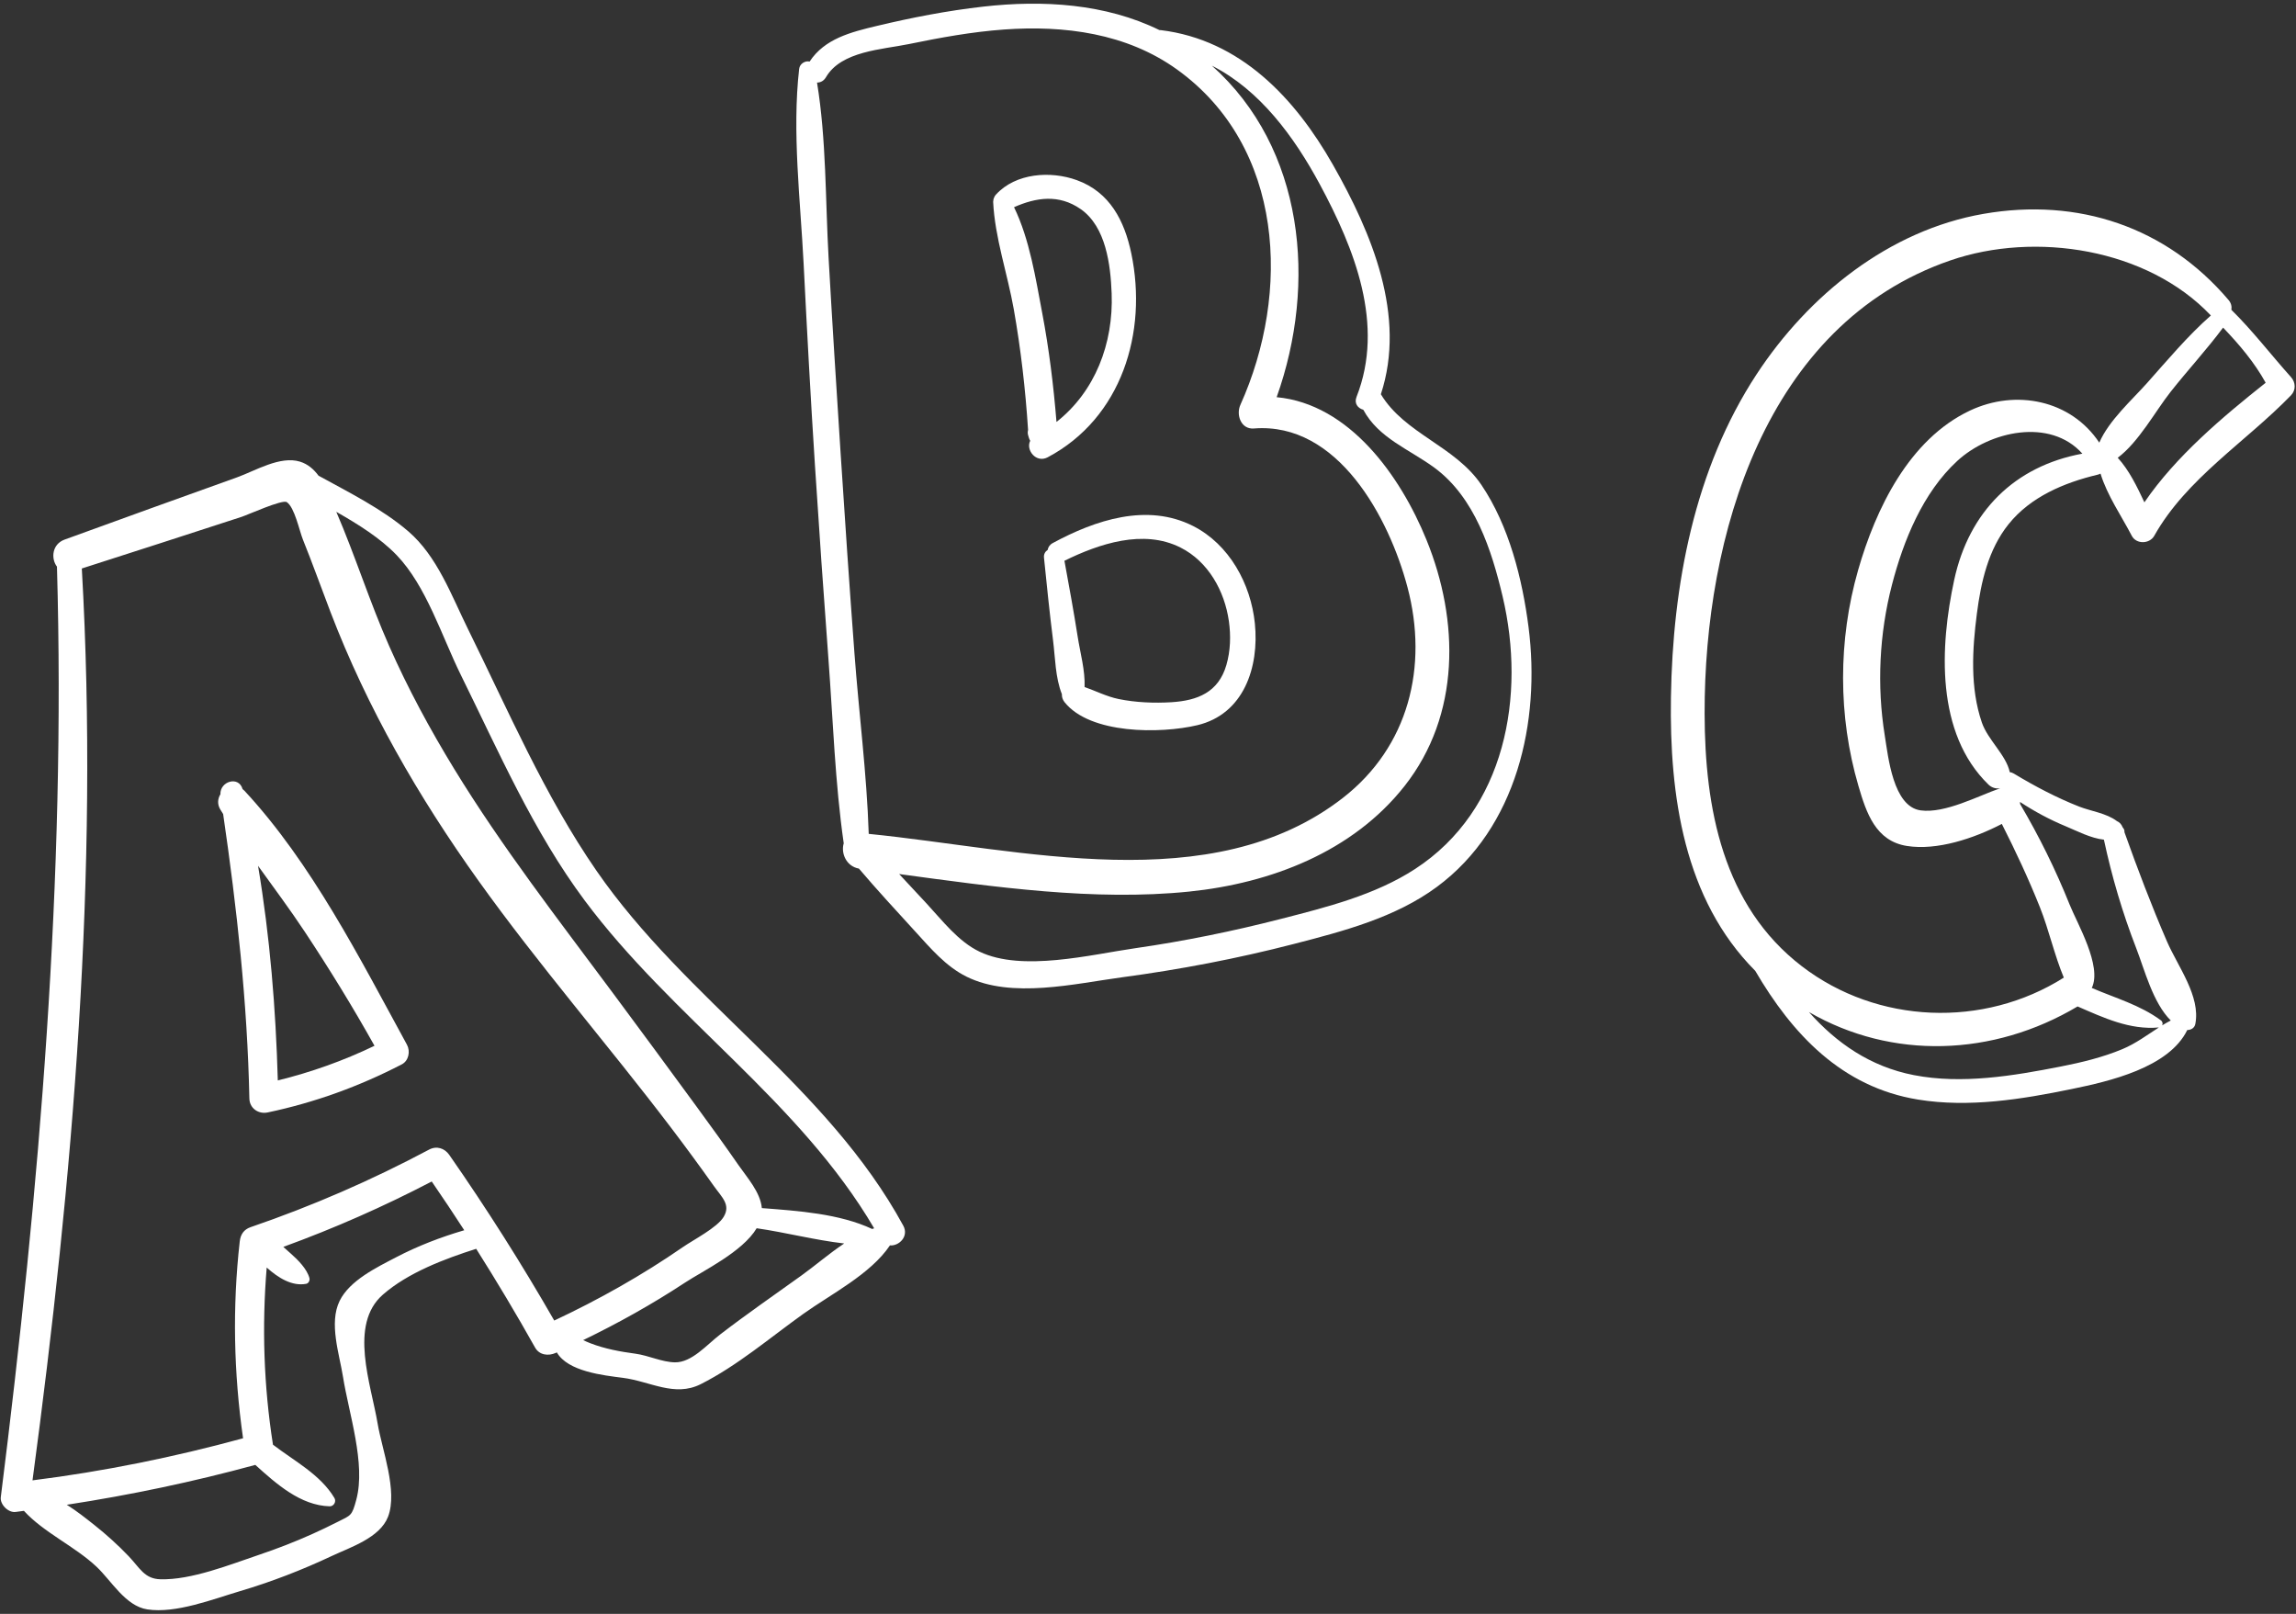
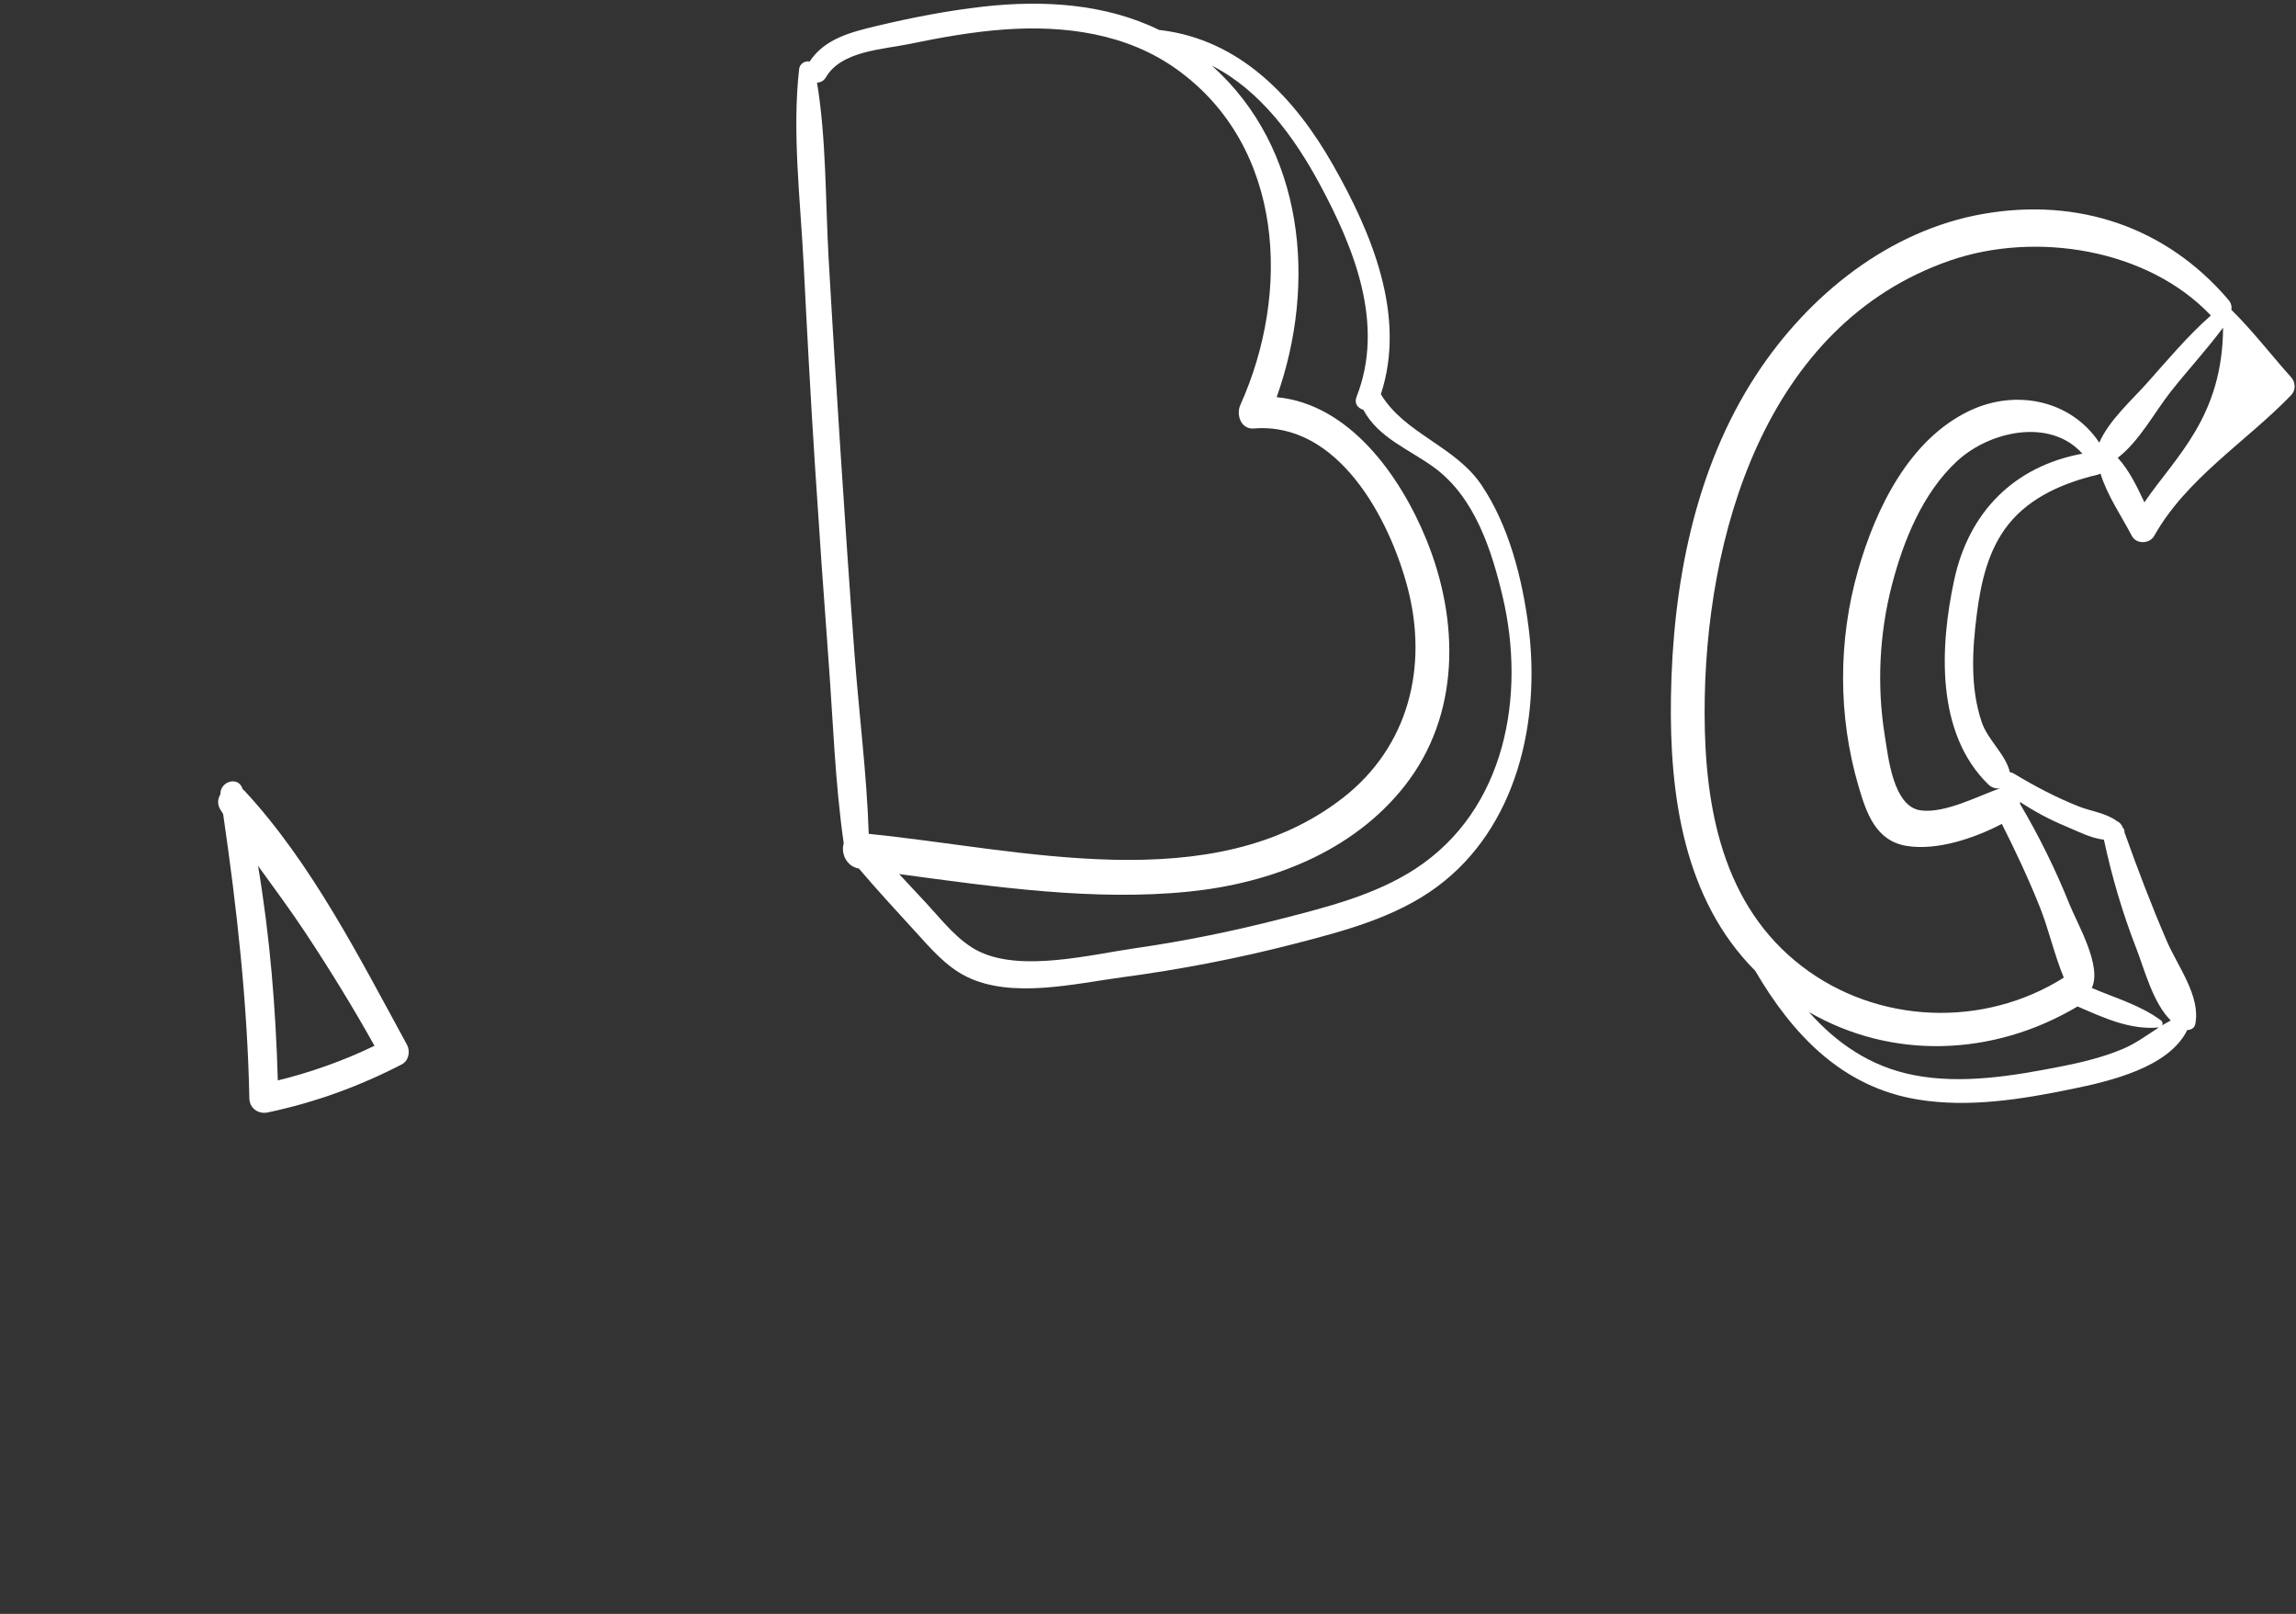
<svg xmlns="http://www.w3.org/2000/svg" fill="#000000" height="263.6" preserveAspectRatio="xMidYMid meet" version="1" viewBox="62.5 118.2 375.1 263.6" width="375.1" zoomAndPan="magnify">
  <rect x="62.5" y="118.2" width="375.1" height="263.6" fill="#333333" stroke="none" />
  <g fill="#ffffff" id="change1_1">
    <path d="M102.435,247.354c-0.098-0.105-0.202-0.19-0.307-0.272 c-0.617-2.198-3.7-1.279-3.62,0.85c-0.434,0.707-0.542,1.603-0.024,2.47 c0.153,0.255,0.316,0.505,0.472,0.759c2.25,15.419,3.963,30.855,4.283,46.456 c0.033,1.607,1.48,2.601,2.995,2.282c7.675-1.617,14.94-4.245,21.902-7.85 c1.152-0.596,1.429-2.15,0.845-3.221 C121.299,274.765,113.417,259.175,102.435,247.354z M107.886,294.671 c-0.332-11.738-1.283-23.476-3.228-35.054c2.578,3.585,5.225,7.131,7.647,10.788 c4.016,6.064,7.832,12.258,11.378,18.607 C118.601,291.455,113.353,293.326,107.886,294.671z" />
-     <path d="M247.324,159.604c-1.113-5.334-3.506-10.024-8.9-11.979 c-4.293-1.557-9.966-1.167-13.194,2.335c-0.2,0.217-0.322,0.449-0.392,0.681 c-0.012,0.031-0.02,0.064-0.029,0.096c-0.019,0.085-0.03,0.169-0.034,0.253 c-0.005,0.058-0.026,0.108-0.023,0.17c0.283,5.899,2.344,11.74,3.37,17.549 c1.152,6.527,1.908,13.102,2.335,19.714c-0.064,0.267-0.085,0.544-0.004,0.819 c0.046,0.155,0.092,0.311,0.138,0.466c0.053,0.18,0.129,0.341,0.215,0.491 c-0.761,1.487,0.958,3.701,2.861,2.691 C245.753,186.473,250.011,172.486,247.324,159.604z M228.164,152.041 c3.611-1.591,7.32-2.174,10.894,0.317c4.128,2.877,4.879,9.12,5.054,13.76 c0.31,8.221-2.717,16.037-9.012,21.001c-0.486-5.966-1.213-11.908-2.332-17.792 C231.69,163.66,230.724,157.322,228.164,152.041z" />
-     <path d="M258.082,236.654c7.631-1.799,10.151-9.501,9.427-16.626 c-0.655-6.45-4.171-12.917-10.102-15.919c-7.519-3.805-15.987-0.956-22.903,2.782 c-0.521,0.281-0.776,0.691-0.842,1.123c-0.399,0.265-0.664,0.695-0.605,1.27 c0.457,4.497,0.912,8.996,1.479,13.48c0.364,2.878,0.366,6.098,1.444,8.811 c-0.013,0.437,0.106,0.894,0.423,1.293 C240.6,238.151,252.108,238.062,258.082,236.654z M239.69,230.414 c0.105-2.711-0.704-5.529-1.123-8.196c-0.653-4.154-1.411-8.291-2.17-12.427 c5.663-2.779,12.887-5.214,18.953-2.163c4.555,2.291,7.218,7.115,7.913,12.025 c0.337,2.379,0.264,4.845-0.408,7.166c-1.291,4.458-4.714,5.813-8.984,6.077 c-2.797,0.173-5.876,0.044-8.62-0.522 C243.282,231.968,241.543,231.063,239.69,230.414z" />
-     <path d="M159.959,260.439c-8.466-12.241-14.45-26.216-21.016-39.519 c-2.699-5.47-5.011-11.885-9.763-15.956c-4.261-3.65-9.631-6.314-14.639-9.067 c-0.775-1.045-1.737-1.892-3.017-2.291c-3.252-1.014-7.349,1.506-10.292,2.558 c-9.405,3.365-18.799,6.757-28.186,10.172c-2.056,0.748-2.246,3.107-1.24,4.416 c1.451,50.935-2.832,101.492-9.177,151.995c-0.149,1.187,1.229,2.554,2.407,2.407 c0.458-0.057,0.914-0.124,1.371-0.183c3.252,3.556,8.304,5.78,11.854,9.118 c2.431,2.286,4.733,6.426,8.293,6.976c4.654,0.719,10.742-1.669,15.15-2.977 c5.137-1.524,10.153-3.462,15-5.745c3.022-1.423,7.856-2.958,9.19-6.408 c1.621-4.191-0.993-11.005-1.696-15.201c-1.082-6.459-4.752-16.169,0.848-21.073 c4.107-3.596,10.1-5.851,15.249-7.491c3.345,5.289,6.559,10.66,9.621,16.125 c0.7,1.249,2.169,1.417,3.366,0.883c0.064-0.029,0.127-0.059,0.191-0.088 c1.801,3.133,7.633,3.75,10.797,4.154c4.415,0.564,8.425,3.185,12.694,1.041 c5.949-2.988,11.354-7.611,16.752-11.473c4.519-3.233,11.015-6.492,14.174-11.197 c1.499,0.12,3.131-1.481,2.179-3.231 C197.624,295.527,174.584,281.587,159.959,260.439z M127.167,323.578 c-3.1,1.622-7.544,3.751-9.183,7.101c-1.777,3.632-0.043,8.664,0.55,12.389 c0.959,6.024,3.743,14.193,2.18,20.064c-0.721,2.71-0.874,2.541-3.057,3.645 c-1.354,0.685-2.722,1.343-4.106,1.966c-2.86,1.288-5.79,2.419-8.762,3.421 c-4.712,1.589-11.039,4.127-16.086,3.985c-2.62-0.073-3.356-1.854-5.173-3.757 c-1.746-1.828-3.621-3.524-5.6-5.095c-1.416-1.123-2.921-2.316-4.521-3.318 c10.381-1.593,20.659-3.743,30.801-6.512c3.455,3.114,7.376,6.627,12.147,6.765 c0.684,0.02,1.124-0.781,0.779-1.358c-2.298-3.839-6.535-6.021-10.039-8.707 c-1.512-9.609-1.822-19.275-1.026-28.936c1.9,1.703,4.142,3.09,6.446,2.661 c0.409-0.076,0.634-0.569,0.535-0.942c-0.395-1.482-1.882-2.978-3.004-3.964 c-0.426-0.374-0.845-0.75-1.261-1.128c8.315-3.023,16.394-6.589,24.246-10.68 c1.812,2.629,3.581,5.284,5.314,7.961 C134.488,320.272,130.741,321.707,127.167,323.578z M153.048,333.889 c-5.319-9.269-11.037-18.282-17.147-27.054c-0.768-1.102-2.072-1.52-3.301-0.866 c-9.384,4.997-19.105,9.219-29.161,12.668c-1.113,0.382-1.645,1.201-1.772,2.328 c-1.215,10.759-0.984,21.467,0.543,32.155c-11.312,3.09-22.766,5.411-34.399,6.874 c6.617-49.325,10.886-99.172,8.056-148.941c8.721-2.796,17.437-5.606,26.144-8.446 c0.967-0.316,6.612-2.866,7.338-2.393c1.275,0.831,2.061,4.683,2.635,6.108 c1.58,3.92,2.998,7.901,4.51,11.847c6.018,15.709,14.358,30.162,24.131,43.824 c9.931,13.882,21.116,26.739,31.437,40.313c2.401,3.157,4.751,6.355,7.047,9.59 c1.355,1.909,2.805,3.082,1.609,5.068c-1.056,1.753-4.895,3.714-6.635,4.916 C167.419,326.481,160.37,330.451,153.048,333.889z M193.443,326.524 c-4.435,3.185-8.942,6.298-13.271,9.625c-2.22,1.706-4.65,4.608-7.401,4.567 c-2.131-0.032-4.294-1.119-6.46-1.412c-2.527-0.341-4.975-0.787-7.365-1.708 c-0.46-0.177-0.833-0.347-1.176-0.509c5.735-2.772,11.293-5.877,16.625-9.383 c2.996-1.969,9.405-5.015,11.723-8.89c4.644,0.663,9.52,1.942,14.299,2.487 C197.958,322.943,195.626,324.957,193.443,326.524z M204.988,318.933 c-5.365-2.505-12.084-2.956-18.024-3.41c-0.235-2.597-2.425-5.014-3.789-6.983 c-2.257-3.257-4.582-6.465-6.923-9.662c-4.518-6.171-9.051-12.33-13.613-18.469 c-8.931-12.018-18.11-23.827-25.935-36.621 c-3.955-6.467-7.569-13.152-10.633-20.088c-3.173-7.182-5.524-14.694-8.63-21.904 c3.615,2.061,7.18,4.289,9.857,7.069c4.853,5.042,7.405,13.323,10.465,19.523 c6.184,12.53,11.863,25.622,20.252,36.881 c14.286,19.174,35.1,32.772,47.297,53.553 C205.202,318.856,205.095,318.896,204.988,318.933z" />
    <path d="M304.53,197.417c-4.309-6.387-12.531-8.354-16.431-14.819 c-0.001-0.002-0.003-0.004-0.004-0.006c4.2-12.794-1.485-26.321-7.838-37.49 c-6.198-10.897-15.12-20.398-28.122-21.982 c-0.076-0.009-0.143-0.005-0.214-0.005c-8.83-4.327-19.041-4.937-28.805-3.832 c-5.846,0.662-11.646,1.785-17.366,3.151c-4.24,1.012-8.523,2.082-10.983,5.822 c-0.697-0.179-1.609,0.331-1.708,1.191c-1.177,10.271,0.21,21.518,0.73,31.842 c0.552,10.942,1.139,21.884,1.843,32.818c0.683,10.604,1.421,21.205,2.215,31.802 c0.746,9.961,1.071,20.133,2.493,30.032c-0.478,1.584,0.381,3.747,2.481,4.13 c2.971,3.492,6.081,6.858,9.176,10.244c2.519,2.755,5.006,5.728,8.417,7.412 c7.382,3.645,17.665,1.134,25.4,0.098c9.44-1.265,18.807-3.054,28.03-5.435 c8.089-2.088,16.591-4.297,23.412-9.339c13.054-9.649,16.945-26.997,14.965-42.411 C311.208,212.76,309.036,204.097,304.53,197.417z M202.093,224.916 c-0.815-10.928-1.563-21.861-2.268-32.797c-0.684-10.606-1.359-21.213-1.958-31.825 c-0.525-9.309-0.36-19.327-1.888-28.609c0.549,0.005,1.098-0.252,1.464-0.879 c2.498-4.275,9.186-4.51,13.535-5.406c5.13-1.057,10.293-1.998,15.524-2.377 c9.888-0.716,20.061,0.608,28.289,6.527 c17.547,12.624,18.6,36.451,10.347,54.79c-0.718,1.595,0.082,4.015,2.207,3.846 c13.749-1.098,22.114,14.634,25.102,25.947 c3.418,12.945,0.203,26.029-10.565,34.395 c-21.418,16.64-52.672,8.335-77.457,5.872 C204.106,244.584,202.822,234.698,202.093,224.916z M293.691,260.131 c-6.556,4.267-14.453,6.239-21.945,8.162c-7.825,2.008-15.757,3.626-23.754,4.777 c-7.317,1.053-18.477,3.898-25.446,0.579c-3.504-1.669-6.089-5.094-8.686-7.892 c-1.488-1.603-2.969-3.208-4.467-4.797c15.596,2.112,31.871,4.45,47.384,2.865 c13.294-1.358,26.7-6.467,35.188-17.242c9.148-11.613,8.96-27.002,3.572-40.225 c-4.235-10.396-12.574-22.174-24.469-23.285 c6.619-18.556,4.538-40.647-10.583-54.148 c7.822,3.962,13.451,11.608,17.636,19.387c5.669,10.537,10.64,22.904,5.995,34.72 c-0.424,1.078,0.236,1.854,1.106,2.094c2.498,4.646,7.501,6.441,11.614,9.462 c6.58,4.832,9.352,13.437,11.152,21.056 C311.803,231.788,308.492,250.499,293.691,260.131z" />
-     <path d="M436.783,179.794c-3.301-3.679-6.226-7.53-9.741-10.991 c0.088-0.521-0.024-1.088-0.455-1.596c-10.153-11.949-24.575-16.77-40.045-14.077 c-15.478,2.694-28.592,13.301-37.056,26.188 c-10.184,15.507-13.722,34.502-14.004,52.787 c-0.247,16.032,2.116,32.971,13.775,44.668 c5.997,10.245,14.071,18.997,26.615,21.027c8.322,1.347,16.924-0.044,25.102-1.729 c6.077-1.252,15.864-3.469,18.861-9.634c0.597-0.006,1.183-0.312,1.315-0.982 c0.894-4.552-2.859-9.391-4.639-13.505c-2.527-5.841-4.799-11.835-6.94-17.831 c0.019-0.158,0.002-0.323-0.082-0.488c-0.056-0.109-0.14-0.193-0.205-0.294 c-0.199-0.524-0.546-0.856-0.944-1.025c-1.668-1.282-4.298-1.635-6.153-2.364 c-3.69-1.451-7.278-3.341-10.668-5.387c-0.235-0.142-0.463-0.219-0.679-0.247 c-0.612-2.826-3.589-5.26-4.565-8.112c-1.939-5.665-1.566-11.927-0.81-17.775 c0.667-5.156,1.852-10.456,5.168-14.597c3.593-4.488,9.09-6.792,14.548-8.095 c0.183-0.044,0.34-0.107,0.484-0.179c1.087,3.566,3.42,6.917,5.105,10.156 c0.738,1.42,2.916,1.348,3.673,0c5.259-9.366,14.994-15.358,22.341-22.944 C437.605,181.921,437.554,180.652,436.783,179.794z M409.209,289.57 c-3.223,1.339-6.626,2.159-10.043,2.83c-7.761,1.523-16.135,2.931-24.001,1.402 c-7.139-1.388-12.656-5.255-17.141-10.305 c13.559,7.844,30.097,7.293,43.894-0.91c4.281,1.857,8.532,3.865,13.281,3.432 C413.258,287.259,411.413,288.654,409.209,289.57z M400.014,253.174 c1.713,0.708,4.059,1.946,6.204,2.172c1.304,6.071,3.017,11.902,5.273,17.711 c1.376,3.543,2.733,8.943,5.652,11.826c-0.479,0.249-0.949,0.511-1.406,0.792 c0.135-0.26,0.082-0.606-0.22-0.829c-3.421-2.518-7.417-3.616-11.279-5.283 c1.721-3.563-2.376-10.509-3.613-13.594c-2.29-5.712-4.98-11.157-8.094-16.443 c-0.002-0.116-0.011-0.23-0.027-0.345 C394.875,250.738,397.342,252.069,400.014,253.174z M381.758,212.931 c-2.347,10.882-3.049,25.027,5.607,33.425c0.509,0.494,1.24,0.722,1.94,0.587 c-0.016,0.005-0.03,0.006-0.046,0.011c-3.604,1.251-9.003,4.145-12.979,3.608 c-4.509-0.608-5.305-8.766-5.865-12.234c-1.312-8.128-0.891-16.636,1.173-24.597 c1.879-7.246,5.051-15.071,10.675-20.248c5.28-4.86,15.156-7.089,20.436-1.187 C391.642,194.337,384.176,201.725,381.758,212.931z M405.462,190.5 c-4.609-6.95-13.607-8.793-21.145-5.231 c-9.921,4.688-15.383,16.029-18.257,26.055 c-3.276,11.431-3.291,23.831,0.055,35.249c1.293,4.413,2.812,8.992,7.92,9.801 c4.917,0.779,10.93-1.221,15.506-3.599c2.255,4.452,4.377,8.988,6.223,13.616 c1.462,3.664,2.362,7.799,3.903,11.487c-13.11,8.277-30.45,7.607-42.784-1.846 c-12.939-9.917-15.868-25.854-15.899-41.281 c-0.056-28.835,9.823-63.558,40.132-74.01c13.885-4.788,32.198-1.963,42.575,8.989 c-3.779,3.324-7.107,7.311-10.434,11.044 C410.8,183.53,407.034,186.87,405.462,190.5z M412.832,200.247 c-1.215-2.591-2.503-5.257-4.355-7.28c3.446-2.585,6.106-7.559,8.625-10.752 c2.789-3.536,5.892-6.887,8.586-10.504c2.632,2.743,5.13,5.689,6.957,9.004 C425.602,186.307,417.981,192.715,412.832,200.247z" />
+     <path d="M436.783,179.794c-3.301-3.679-6.226-7.53-9.741-10.991 c0.088-0.521-0.024-1.088-0.455-1.596c-10.153-11.949-24.575-16.77-40.045-14.077 c-15.478,2.694-28.592,13.301-37.056,26.188 c-10.184,15.507-13.722,34.502-14.004,52.787 c-0.247,16.032,2.116,32.971,13.775,44.668 c5.997,10.245,14.071,18.997,26.615,21.027c8.322,1.347,16.924-0.044,25.102-1.729 c6.077-1.252,15.864-3.469,18.861-9.634c0.597-0.006,1.183-0.312,1.315-0.982 c0.894-4.552-2.859-9.391-4.639-13.505c-2.527-5.841-4.799-11.835-6.94-17.831 c0.019-0.158,0.002-0.323-0.082-0.488c-0.056-0.109-0.14-0.193-0.205-0.294 c-0.199-0.524-0.546-0.856-0.944-1.025c-1.668-1.282-4.298-1.635-6.153-2.364 c-3.69-1.451-7.278-3.341-10.668-5.387c-0.235-0.142-0.463-0.219-0.679-0.247 c-0.612-2.826-3.589-5.26-4.565-8.112c-1.939-5.665-1.566-11.927-0.81-17.775 c0.667-5.156,1.852-10.456,5.168-14.597c3.593-4.488,9.09-6.792,14.548-8.095 c0.183-0.044,0.34-0.107,0.484-0.179c1.087,3.566,3.42,6.917,5.105,10.156 c0.738,1.42,2.916,1.348,3.673,0c5.259-9.366,14.994-15.358,22.341-22.944 C437.605,181.921,437.554,180.652,436.783,179.794z M409.209,289.57 c-3.223,1.339-6.626,2.159-10.043,2.83c-7.761,1.523-16.135,2.931-24.001,1.402 c-7.139-1.388-12.656-5.255-17.141-10.305 c13.559,7.844,30.097,7.293,43.894-0.91c4.281,1.857,8.532,3.865,13.281,3.432 C413.258,287.259,411.413,288.654,409.209,289.57z M400.014,253.174 c1.713,0.708,4.059,1.946,6.204,2.172c1.304,6.071,3.017,11.902,5.273,17.711 c1.376,3.543,2.733,8.943,5.652,11.826c-0.479,0.249-0.949,0.511-1.406,0.792 c0.135-0.26,0.082-0.606-0.22-0.829c-3.421-2.518-7.417-3.616-11.279-5.283 c1.721-3.563-2.376-10.509-3.613-13.594c-2.29-5.712-4.98-11.157-8.094-16.443 c-0.002-0.116-0.011-0.23-0.027-0.345 C394.875,250.738,397.342,252.069,400.014,253.174z M381.758,212.931 c-2.347,10.882-3.049,25.027,5.607,33.425c0.509,0.494,1.24,0.722,1.94,0.587 c-0.016,0.005-0.03,0.006-0.046,0.011c-3.604,1.251-9.003,4.145-12.979,3.608 c-4.509-0.608-5.305-8.766-5.865-12.234c-1.312-8.128-0.891-16.636,1.173-24.597 c1.879-7.246,5.051-15.071,10.675-20.248c5.28-4.86,15.156-7.089,20.436-1.187 C391.642,194.337,384.176,201.725,381.758,212.931z M405.462,190.5 c-4.609-6.95-13.607-8.793-21.145-5.231 c-9.921,4.688-15.383,16.029-18.257,26.055 c-3.276,11.431-3.291,23.831,0.055,35.249c1.293,4.413,2.812,8.992,7.92,9.801 c4.917,0.779,10.93-1.221,15.506-3.599c2.255,4.452,4.377,8.988,6.223,13.616 c1.462,3.664,2.362,7.799,3.903,11.487c-13.11,8.277-30.45,7.607-42.784-1.846 c-12.939-9.917-15.868-25.854-15.899-41.281 c-0.056-28.835,9.823-63.558,40.132-74.01c13.885-4.788,32.198-1.963,42.575,8.989 c-3.779,3.324-7.107,7.311-10.434,11.044 C410.8,183.53,407.034,186.87,405.462,190.5z M412.832,200.247 c-1.215-2.591-2.503-5.257-4.355-7.28c3.446-2.585,6.106-7.559,8.625-10.752 c2.789-3.536,5.892-6.887,8.586-10.504C425.602,186.307,417.981,192.715,412.832,200.247z" />
  </g>
</svg>